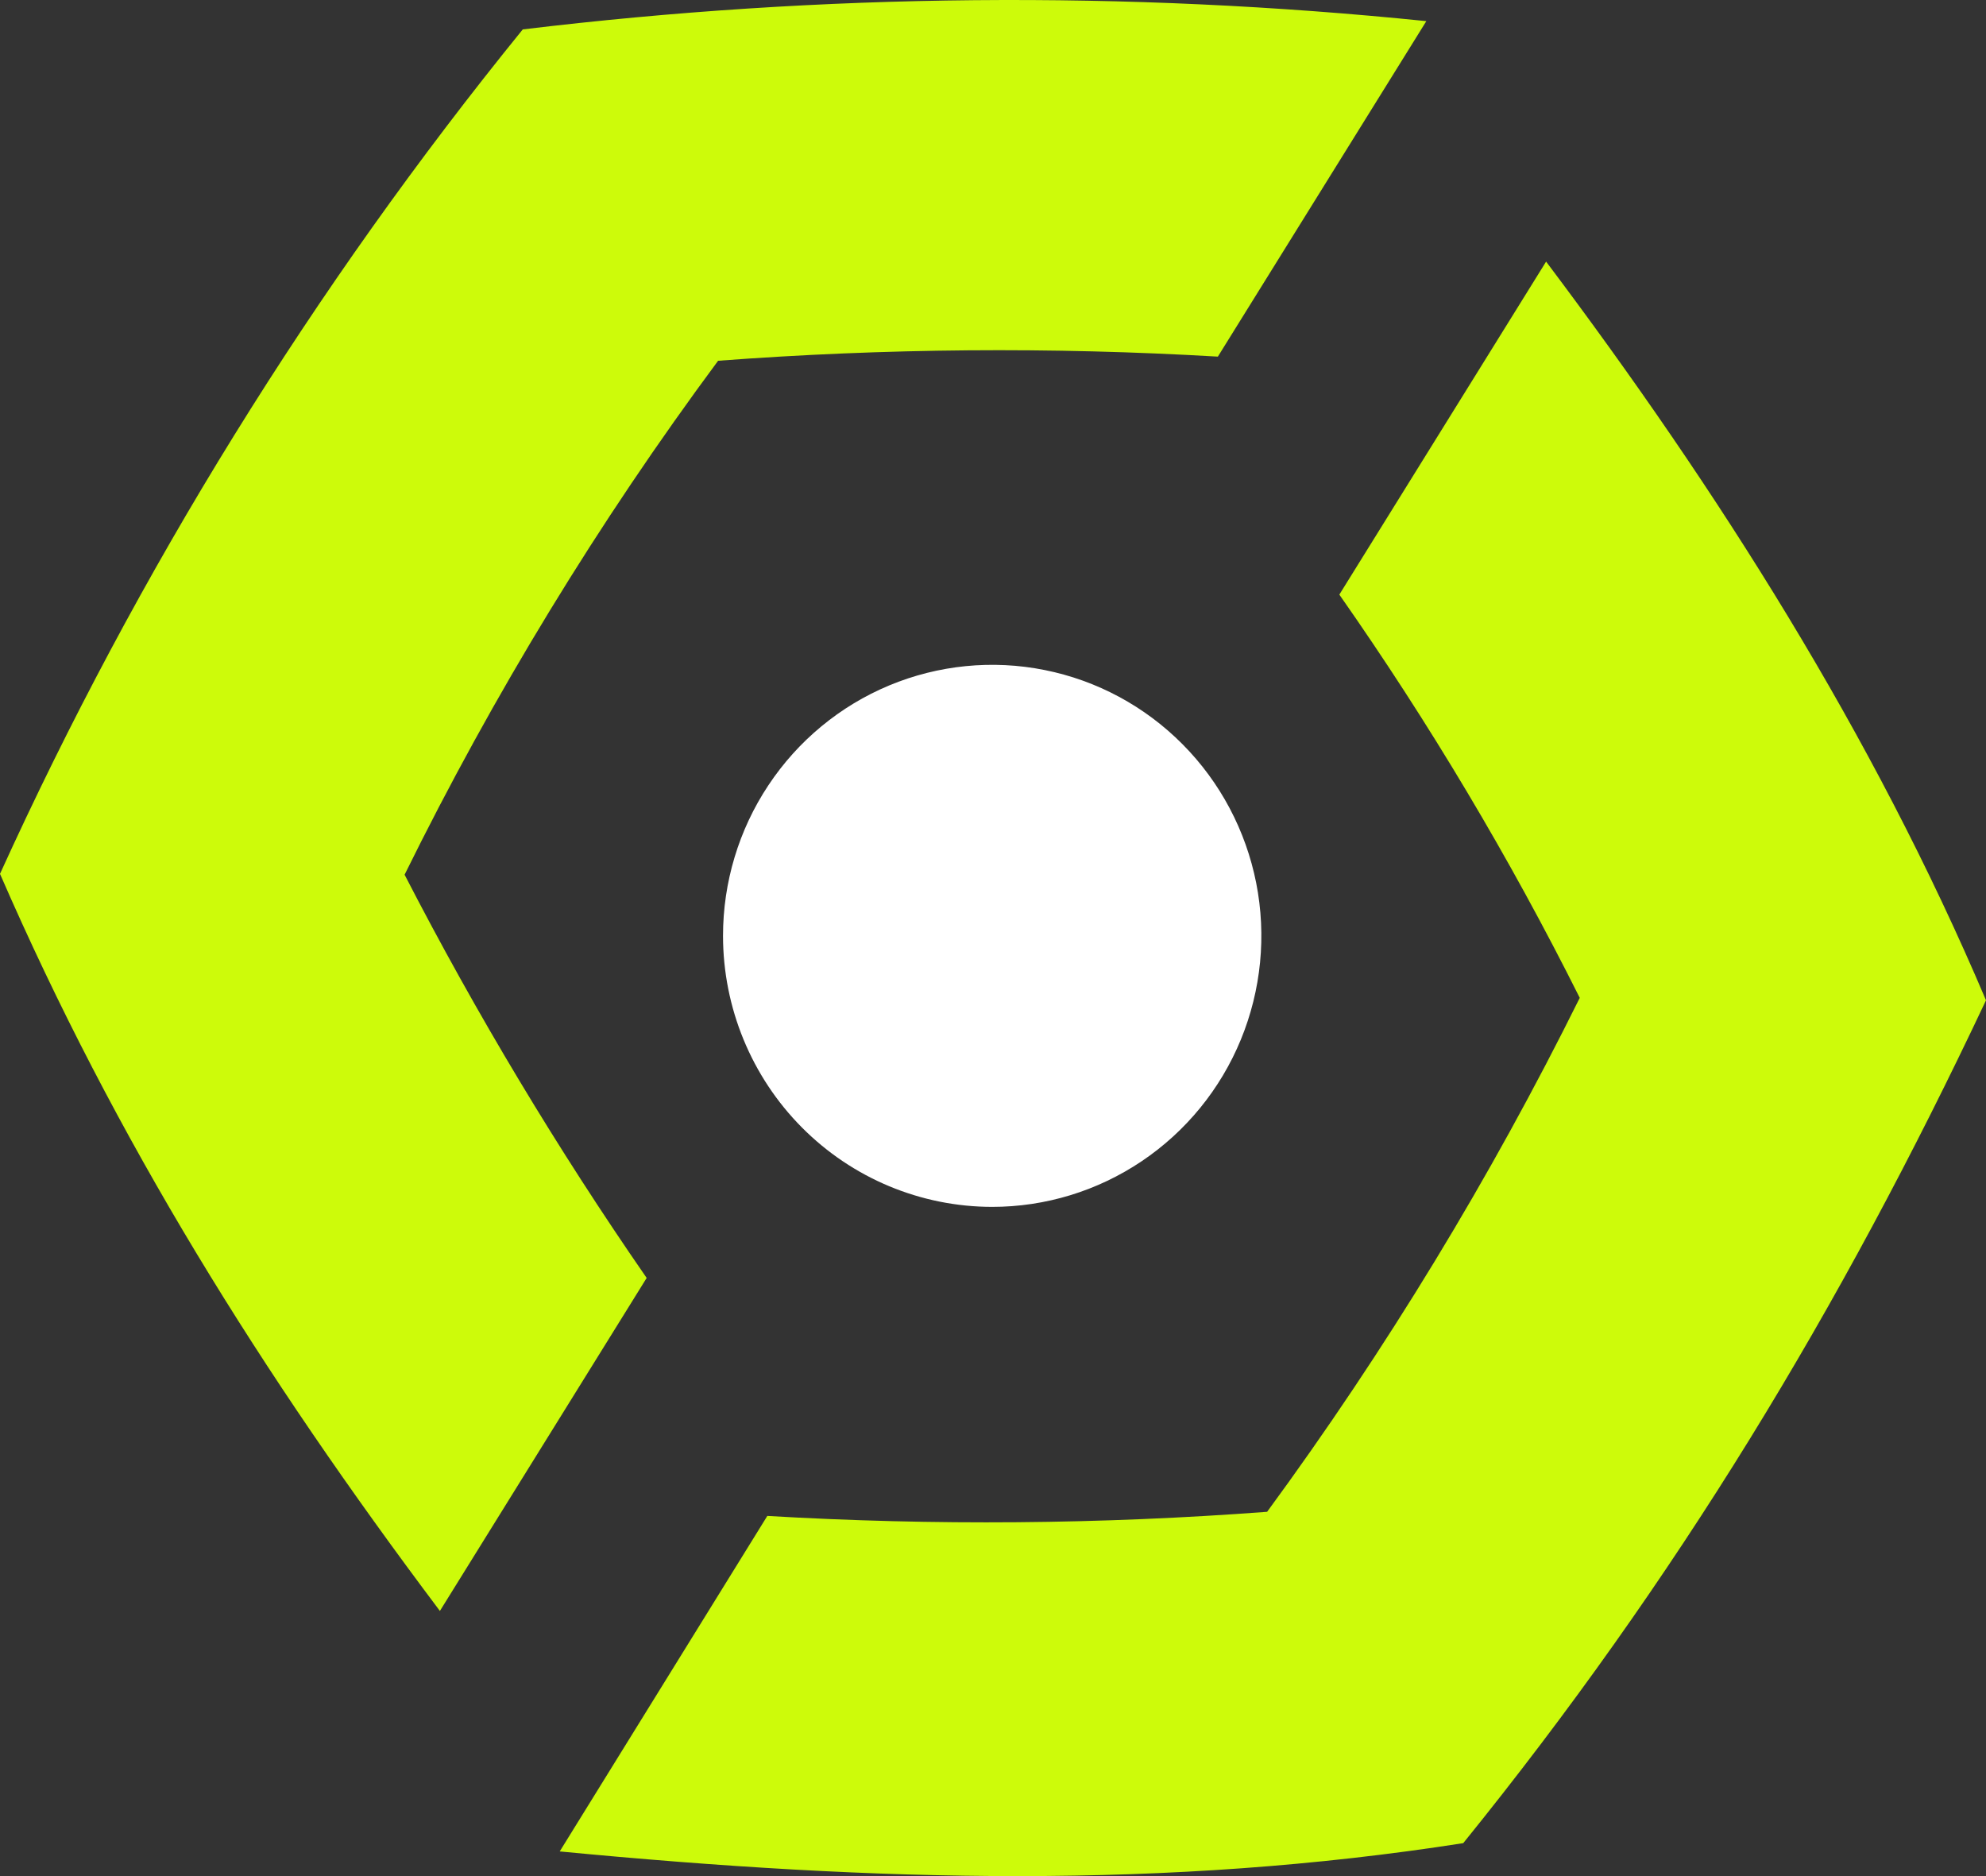
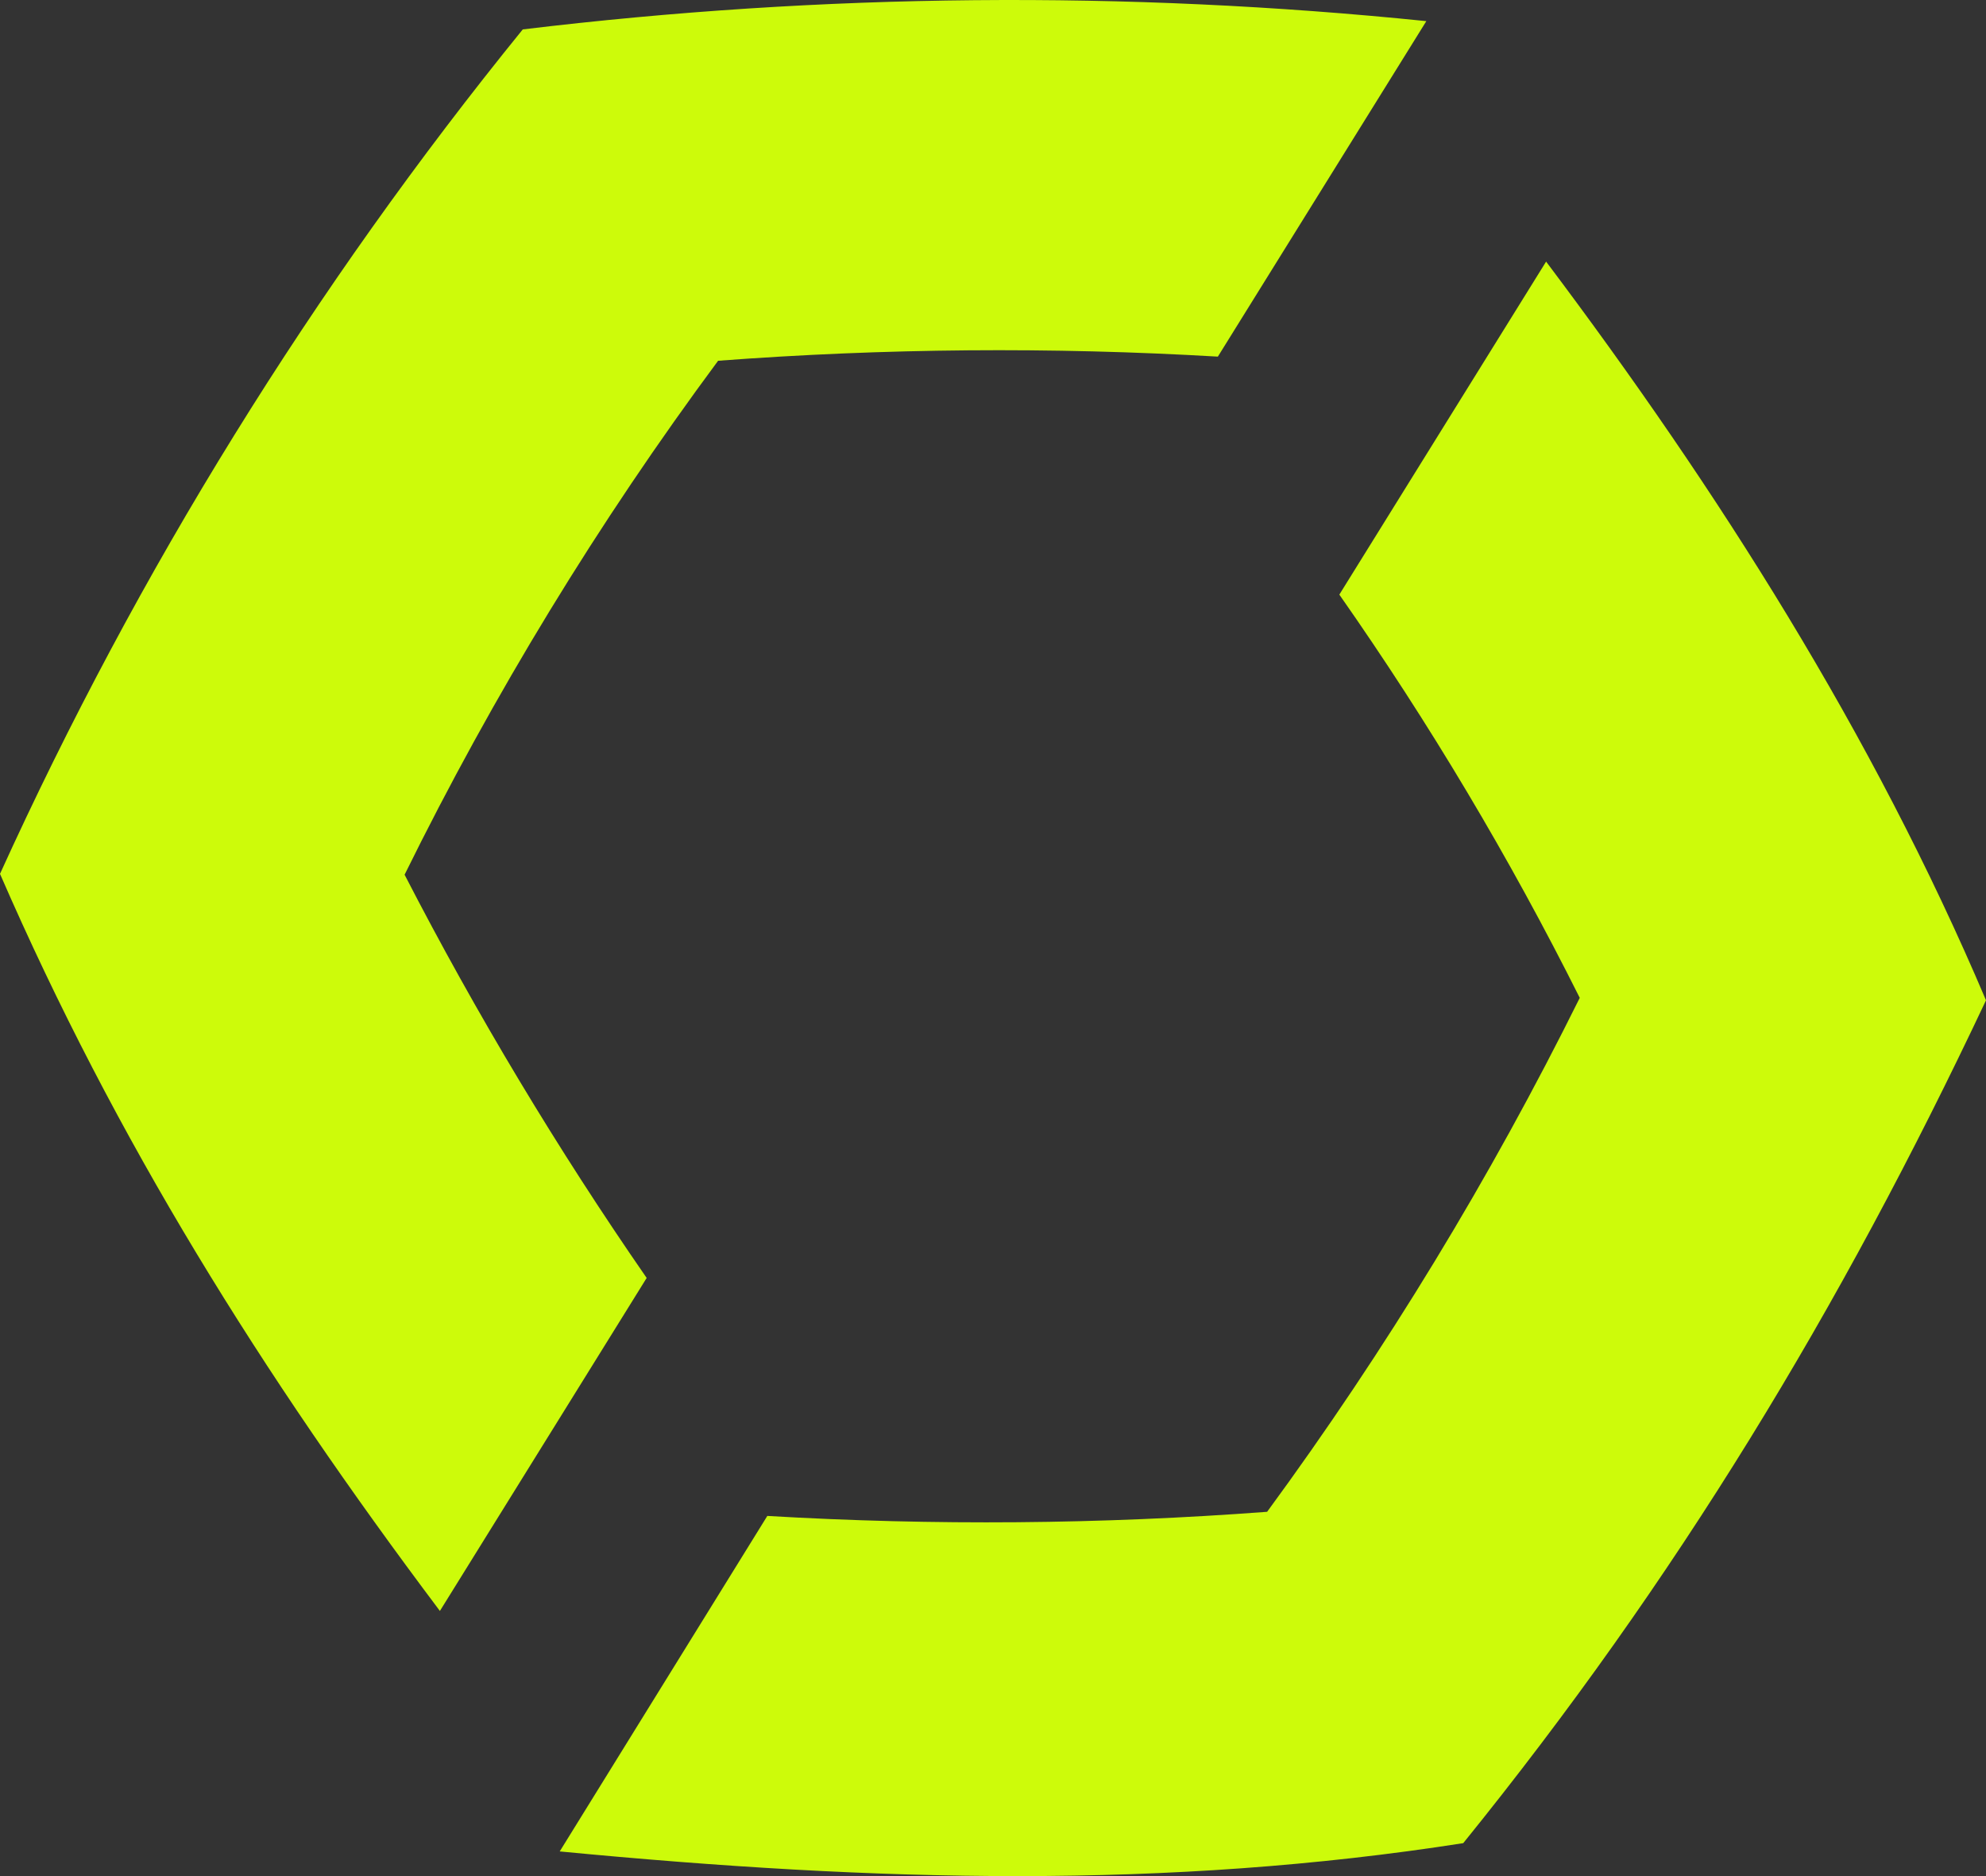
<svg xmlns="http://www.w3.org/2000/svg" width="36" height="34" viewBox="0 0 36 34" fill="none">
  <rect x="0" y="0" width="36" height="34" fill="#333333" stroke="none" />
  <path d="M28.636 18.084C27.018 21.347 25.122 24.464 22.969 27.398C19.954 27.625 16.927 27.65 13.909 27.473L10.146 33.553C15.917 34.107 21.154 34.242 26.524 33.403C30.377 28.641 33.352 23.744 36 18.128C33.947 13.291 31.136 8.874 28.026 4.741L24.278 10.776C25.907 13.101 27.364 15.543 28.636 18.084ZM11.722 23.16C10.104 20.822 8.638 18.381 7.334 15.852C8.946 12.582 10.848 9.464 13.017 6.538C16.031 6.311 19.058 6.286 22.076 6.463L25.855 0.383C20.406 -0.174 14.913 -0.123 9.476 0.533C5.681 5.206 2.496 10.349 0 15.837C2.098 20.659 4.731 24.882 7.974 29.195L11.722 23.16Z" fill="#CDFB0A" />
-   <path d="M17.985 21.872C18.95 21.872 19.893 21.584 20.696 21.044C21.498 20.505 22.124 19.738 22.493 18.84C22.862 17.942 22.959 16.955 22.771 16.002C22.582 15.049 22.118 14.174 21.435 13.487C20.753 12.8 19.884 12.332 18.937 12.143C17.991 11.953 17.009 12.051 16.118 12.422C15.226 12.794 14.464 13.424 13.928 14.232C13.392 15.039 13.106 15.989 13.106 16.96C13.107 18.263 13.621 19.512 14.536 20.433C15.451 21.354 16.691 21.871 17.985 21.872Z" fill="white" />
</svg>